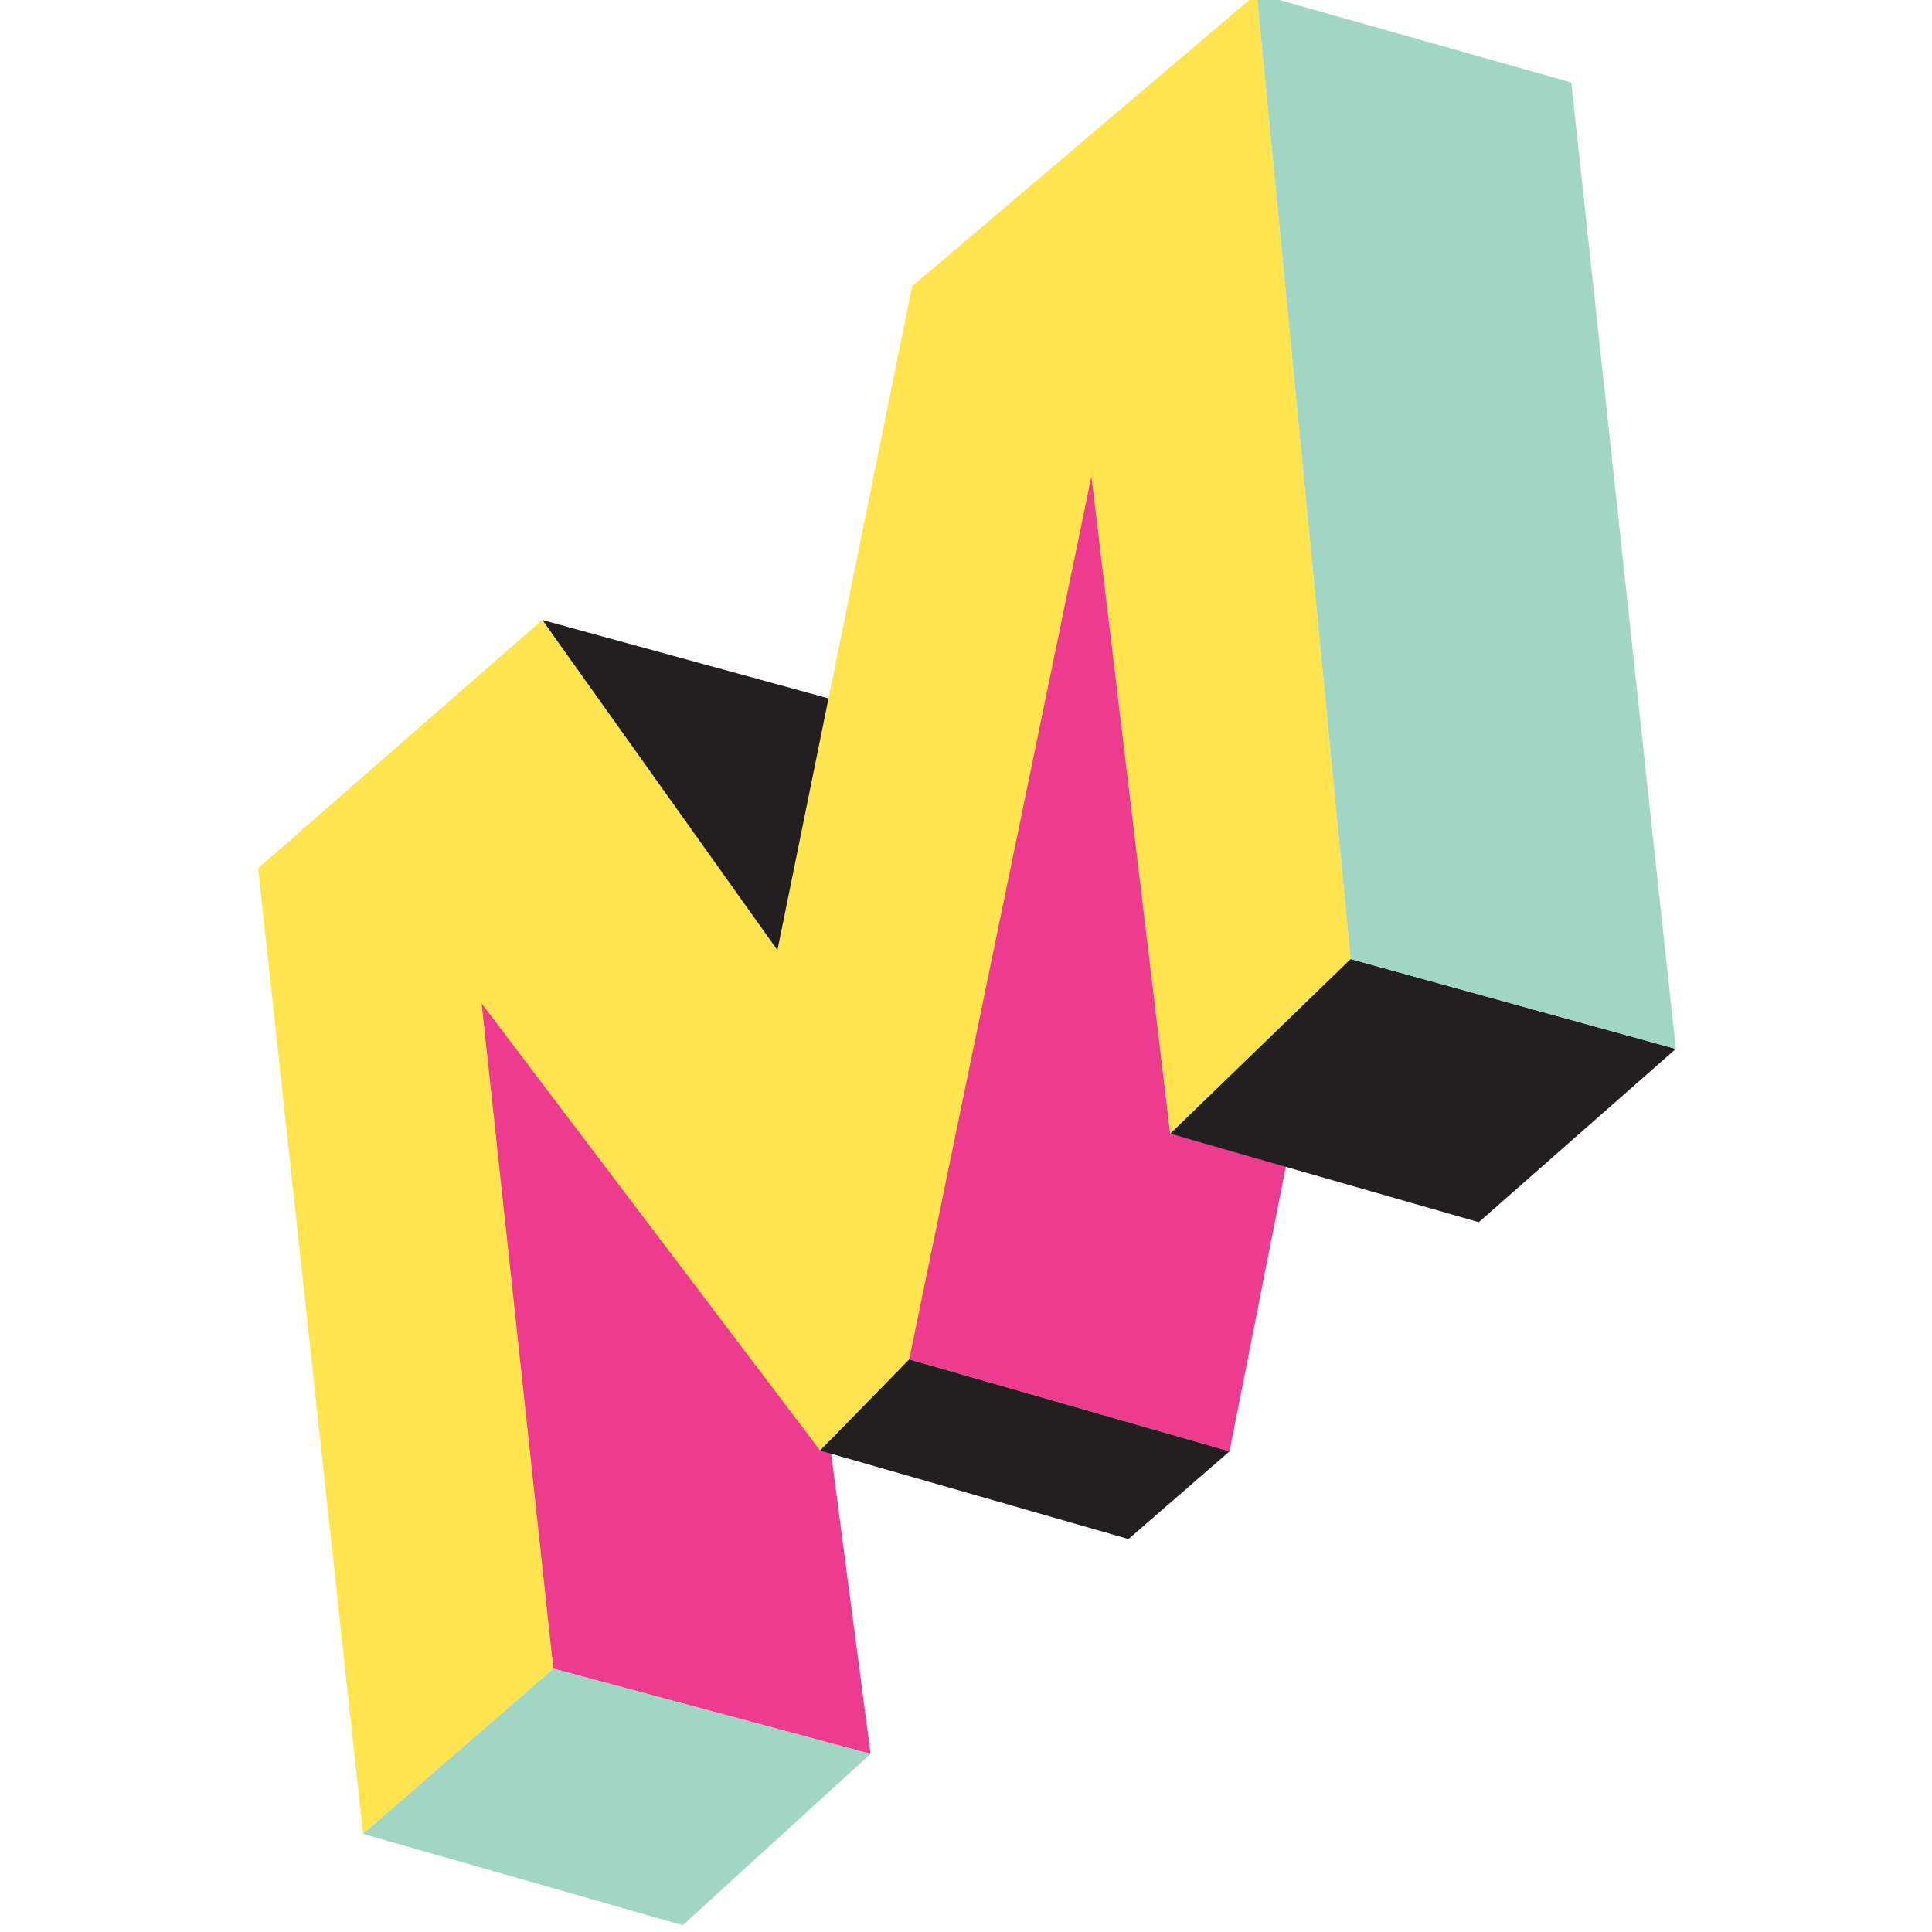
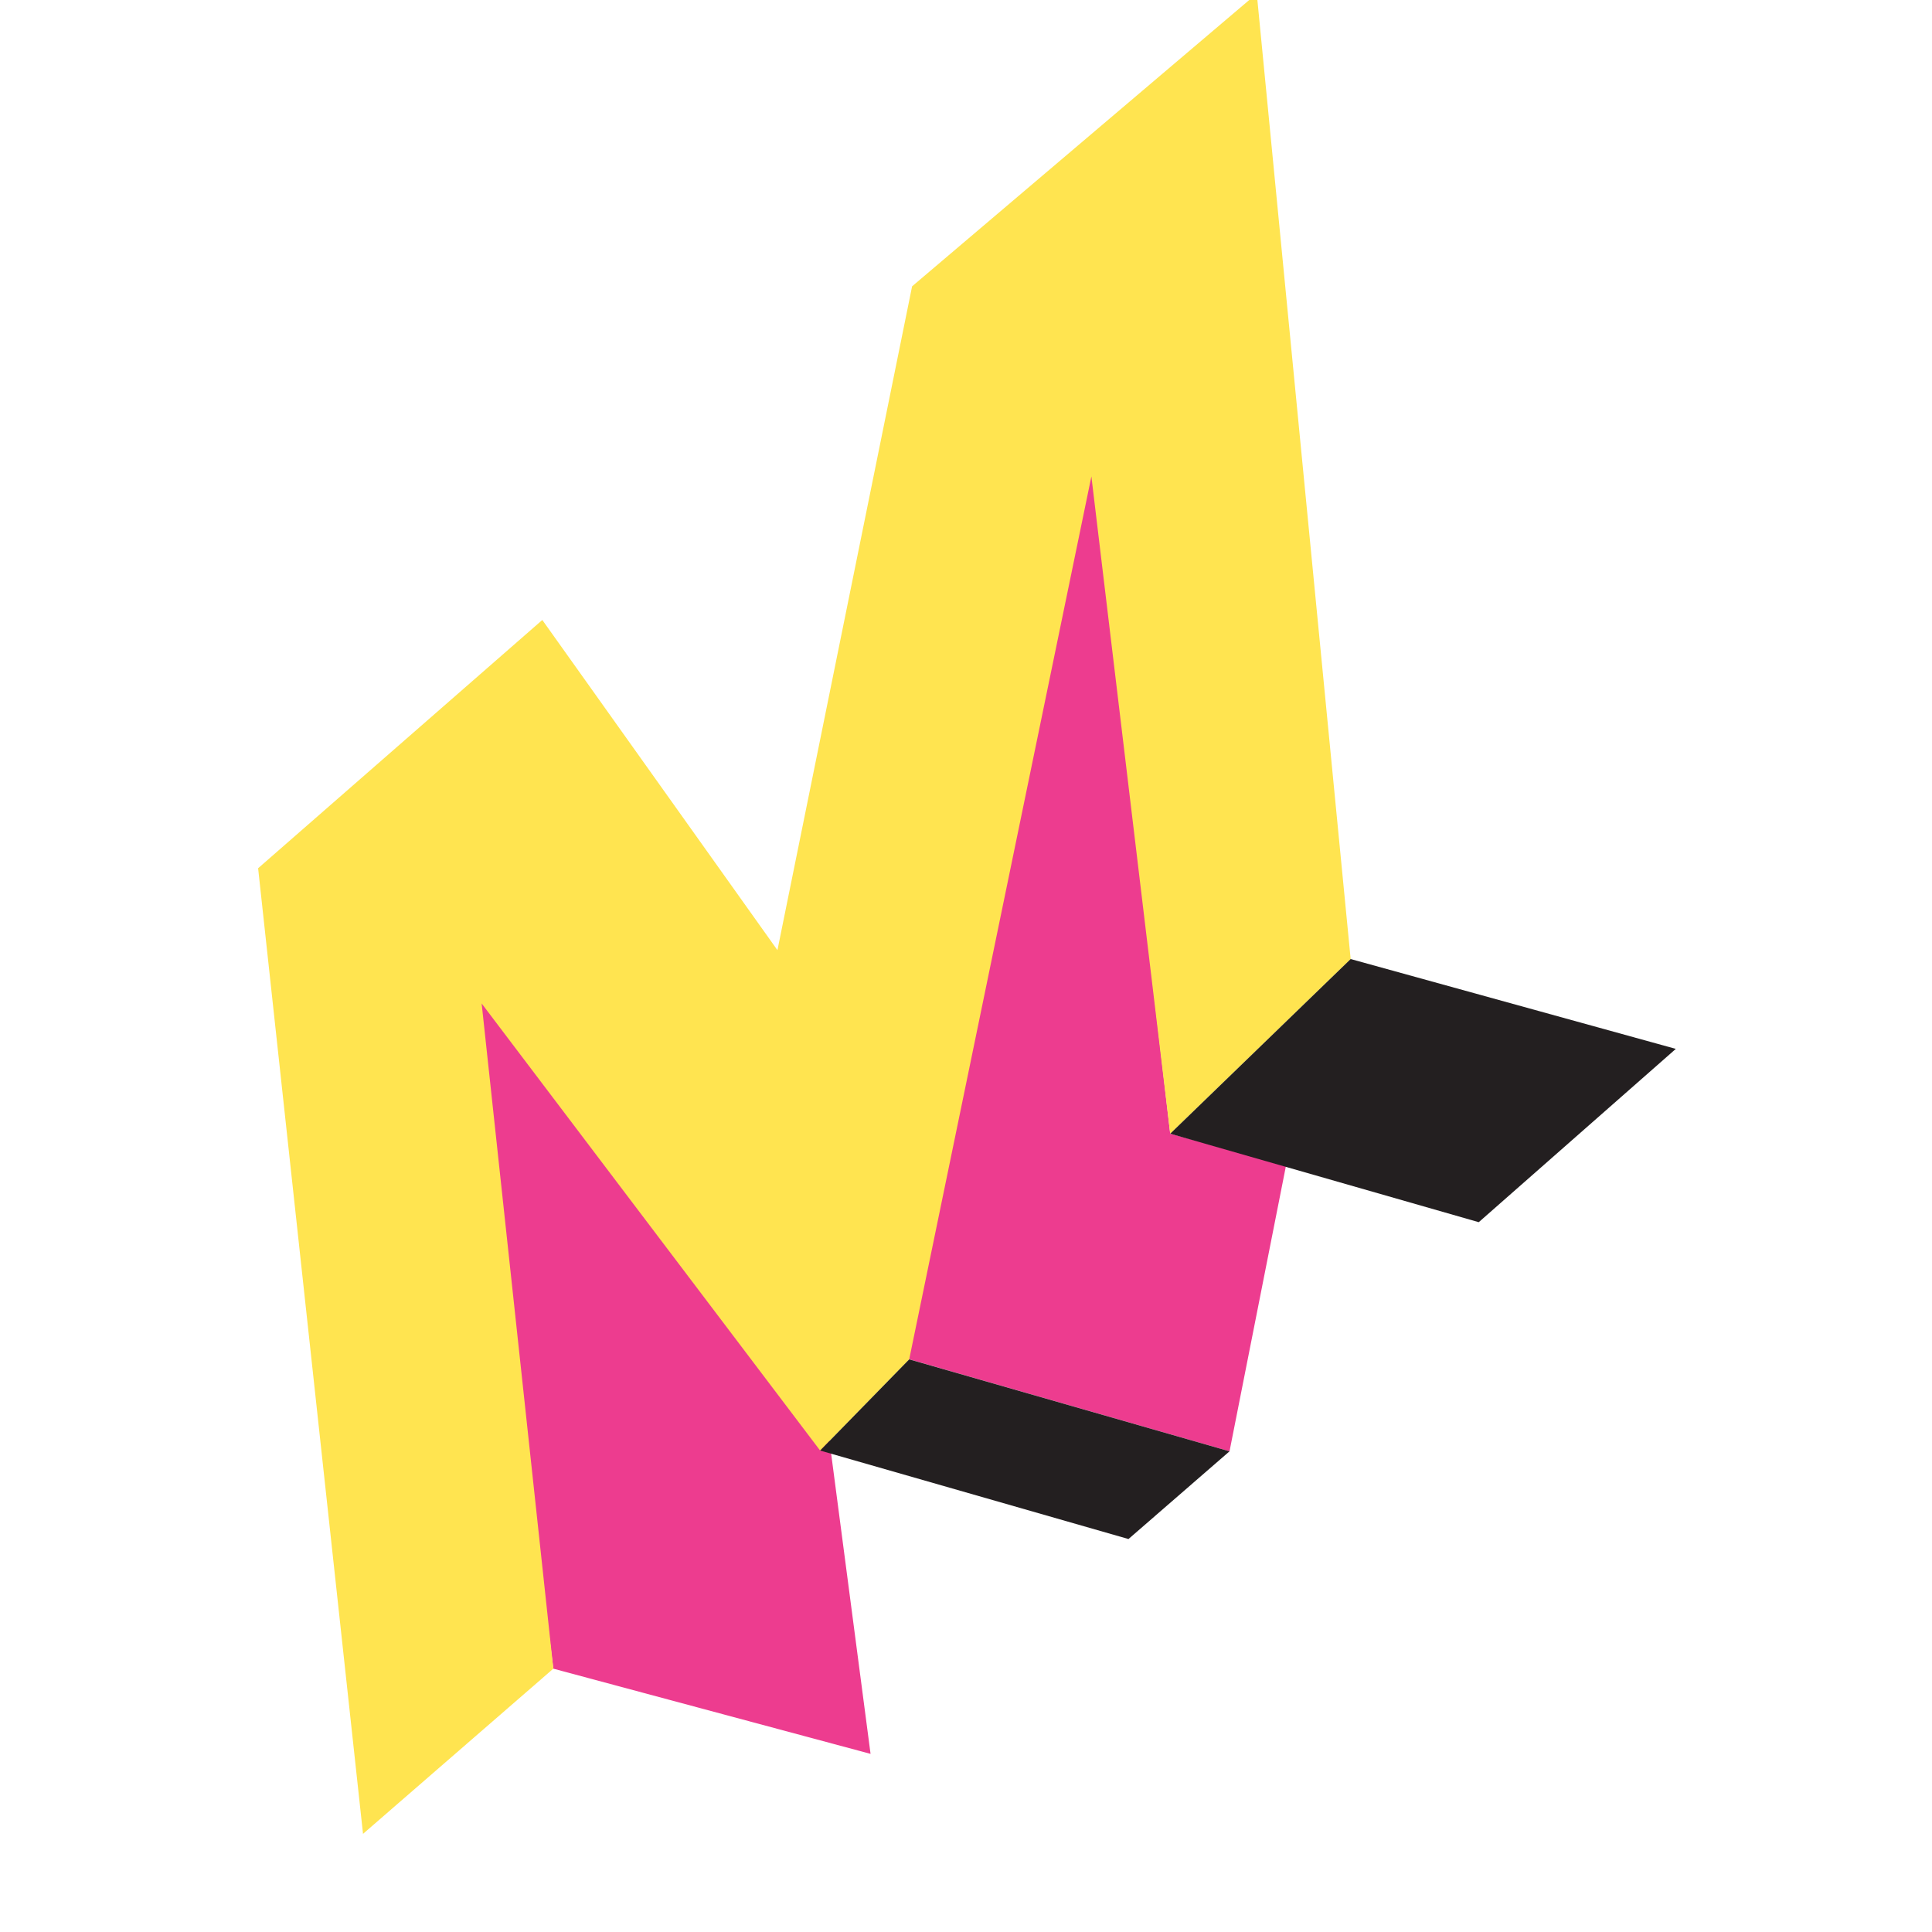
<svg xmlns="http://www.w3.org/2000/svg" version="1.1" id="Layer_1" x="0px" y="0px" viewBox="0 0 1000 1000" enable-background="new 0 0 1000 1000" xml:space="preserve">
-   <polygon fill="#231F20" points="280.7,320.9 434.2,542.9 469.3,402.3 444.6,365.8 " />
  <polygon fill="#ED3C8F" points="462.7,701.3 636.4,751.2 665.7,603 605.7,586.8 564.6,232.4 " />
  <polygon fill="#ED3C8F" points="286.4,863.7 450.6,907.8 426.3,722.7 242.1,503.6 " />
  <polygon fill="#FFE450" points="650.5,-3.3 472.1,148.2 402.4,491.8 280.7,320.9 133.6,449.4 187.9,949.2 286.4,863.7 249.3,519.4   424.5,750.8 470.6,703.6 564.9,246.6 605.7,586.8 699.1,496.4 " />
  <polygon fill="#231F20" points="424.5,750.8 584.1,796.6 636.4,751.2 470.6,703.6 " />
  <polygon fill="#231F20" points="605.7,586.8 765.4,632.6 867.4,542.9 699.1,496.4 " />
-   <polygon fill="#A0D6C3" points="650.5,-3.3 699.1,496.4 867.4,542.9 813.3,42.7 " />
-   <polygon fill="#A0D6C3" points="187.9,949.2 353.4,996.5 450.6,907.8 286.4,863.7 " />
</svg>